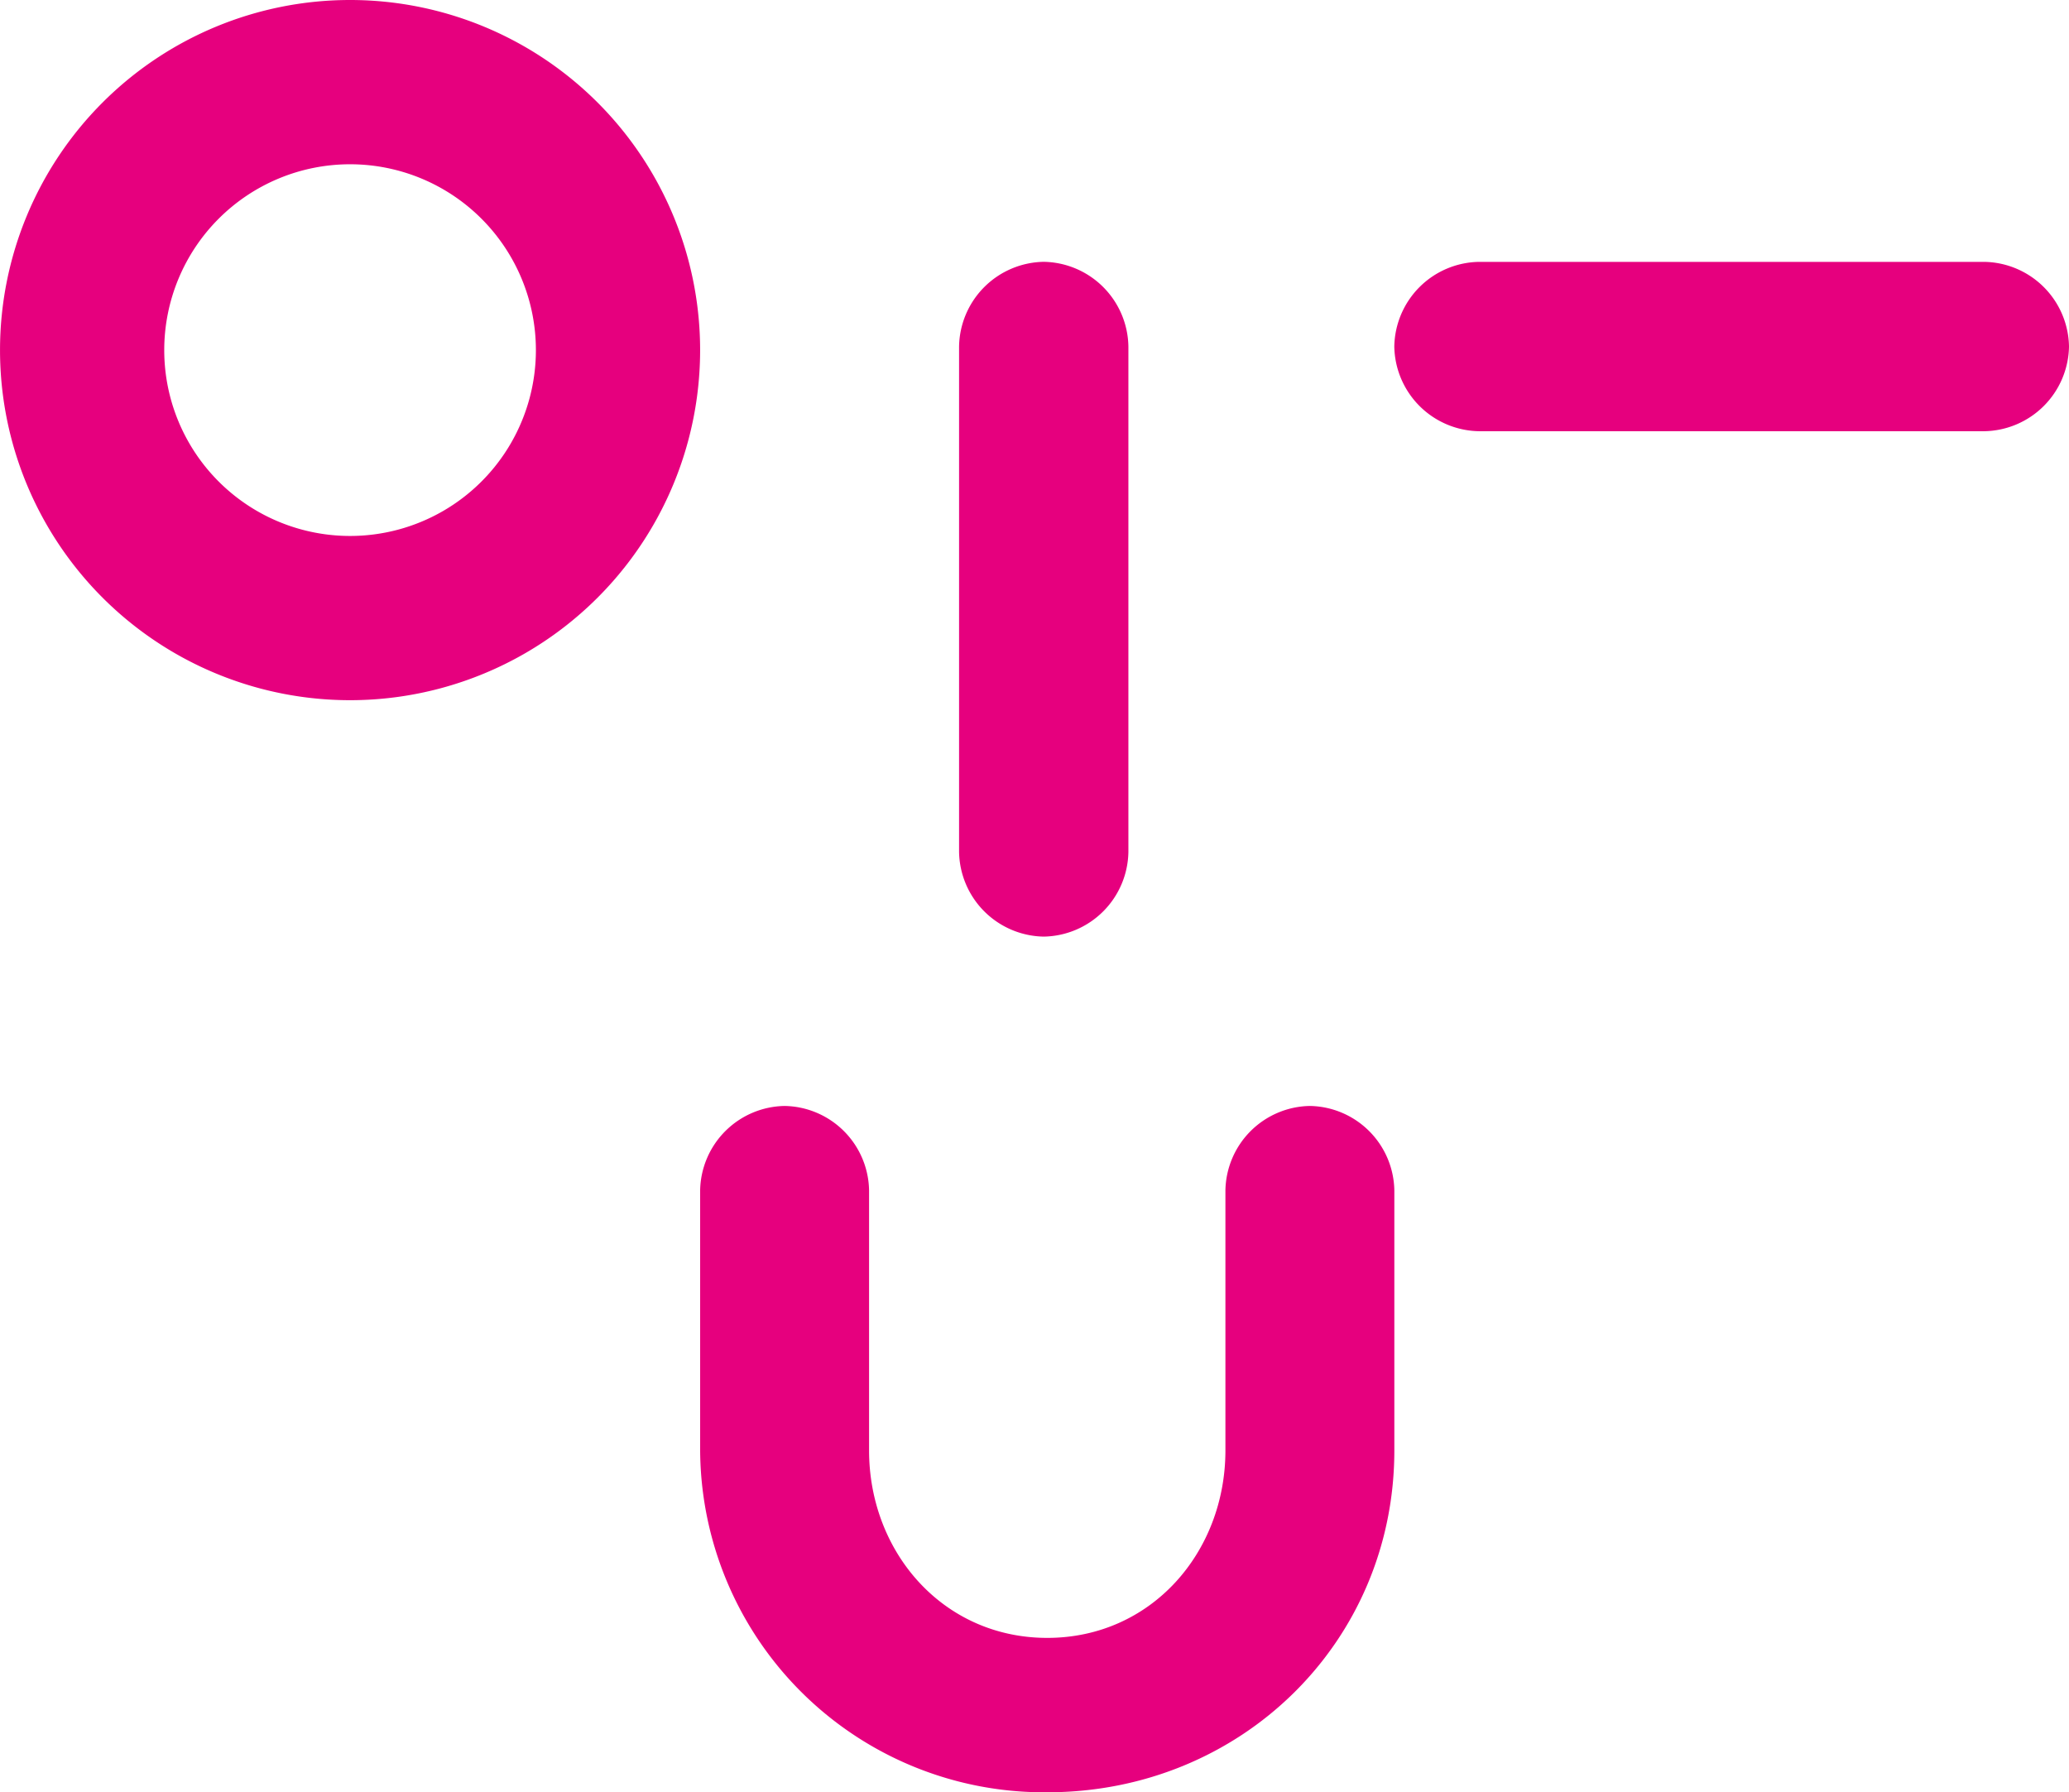
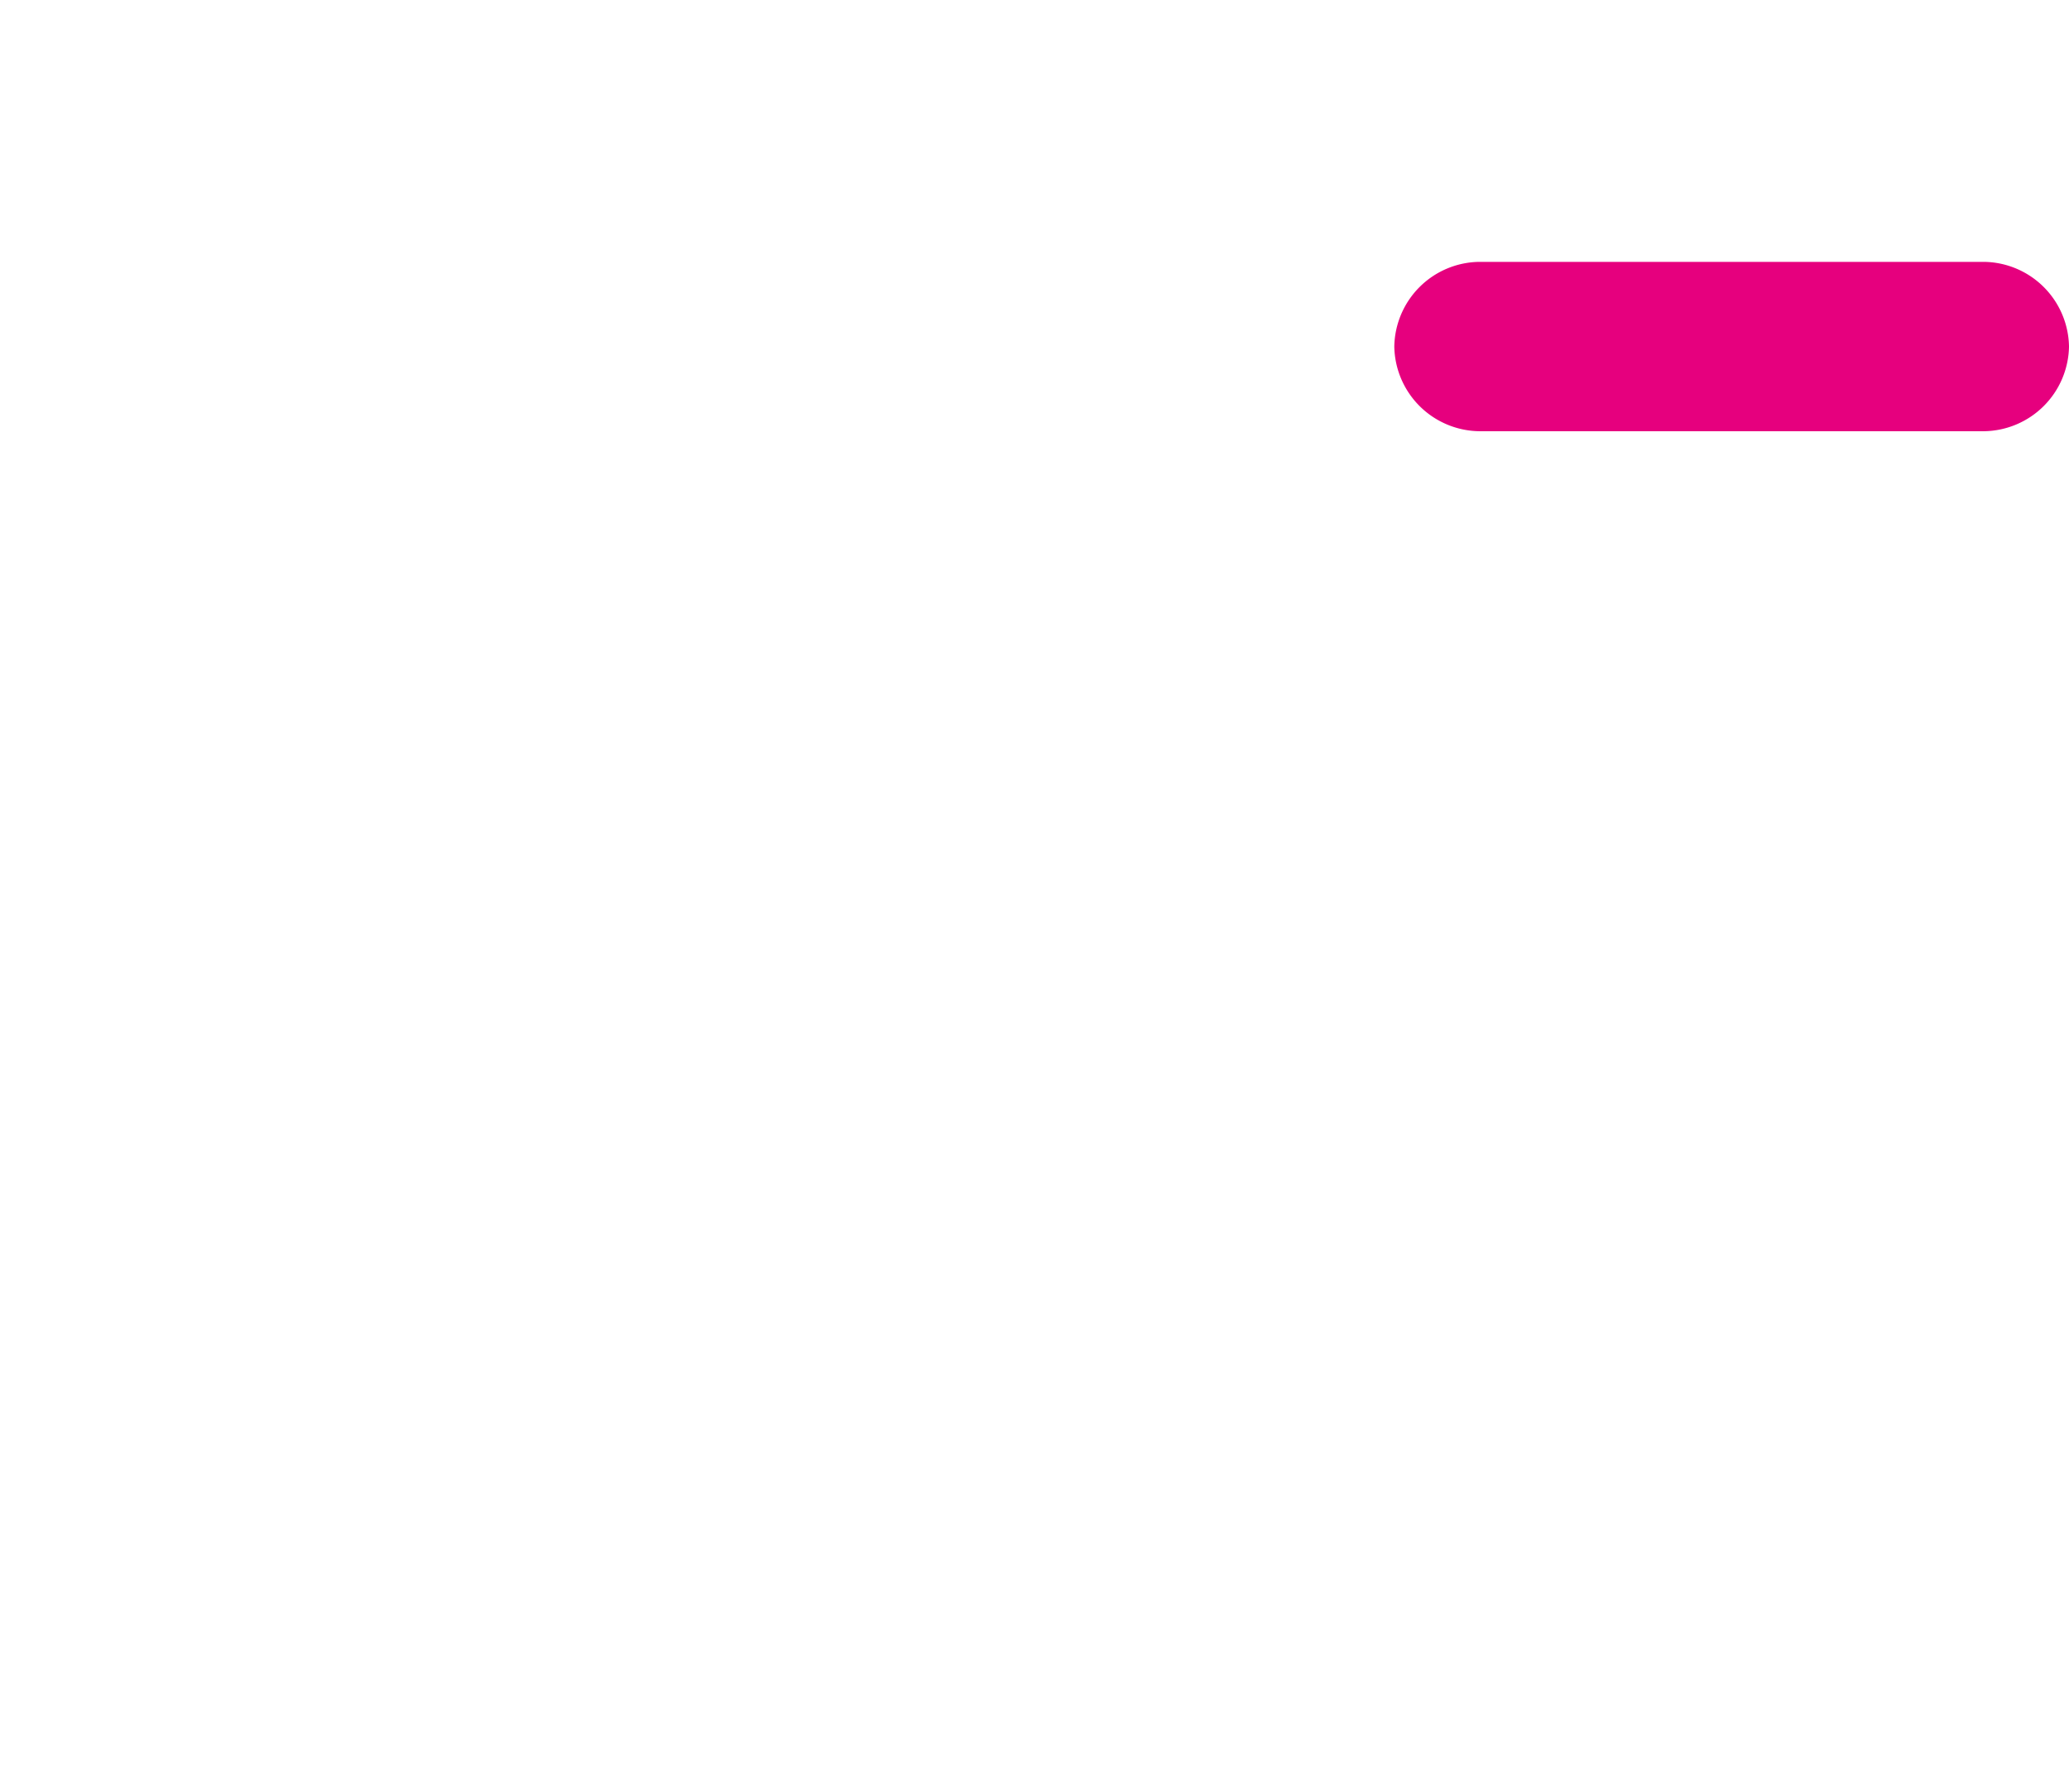
<svg xmlns="http://www.w3.org/2000/svg" width="173.181" height="149.998">
  <g data-name="Group 1816">
-     <path data-name="Path 1821" d="M29.302 0a29.3 29.3 0 00-29.3 29.3 29.3 29.3 0 0029.3 29.3 29.3 29.3 0 0029.3-29.3A29.3 29.3 0 0029.302 0m0 44.855A15.553 15.553 0 0113.748 29.3a15.554 15.554 0 0115.554-15.552A15.554 15.554 0 0144.856 29.3a15.553 15.553 0 01-15.554 15.555" fill="#E6007E" />
-   </g>
+     </g>
  <g data-name="Group 1817">
    <path data-name="Path 1822" d="M166.094 21.916a7.208 7.208 0 017.087 7.087 7.211 7.211 0 01-7.087 7.086h-42.3a7.211 7.211 0 01-7.087-7.086 7.208 7.208 0 017.087-7.087z" fill="#E6007E" />
  </g>
  <g data-name="Group 1818">
-     <path data-name="Path 1823" d="M94.45 71.299a7.207 7.207 0 01-7.086 7.087 7.211 7.211 0 01-7.087-7.087v-42.3a7.211 7.211 0 017.087-7.087 7.207 7.207 0 017.086 7.087z" fill="#E6007E" />
-   </g>
+     </g>
  <g data-name="Group 1819">
-     <path data-name="Path 1824" d="M72.744 121.39c0 8.506 6.189 15.687 14.913 15.687s14.914-7.181 14.914-15.687V99.629a7.194 7.194 0 017.069-7.07 7.191 7.191 0 017.07 7.07v21.761c0 16.016-12.814 28.608-29.053 28.608a28.784 28.784 0 01-29.053-28.608V99.629a7.194 7.194 0 017.07-7.07 7.191 7.191 0 017.07 7.07z" fill="#E6007E" />
-   </g>
+     </g>
</svg>